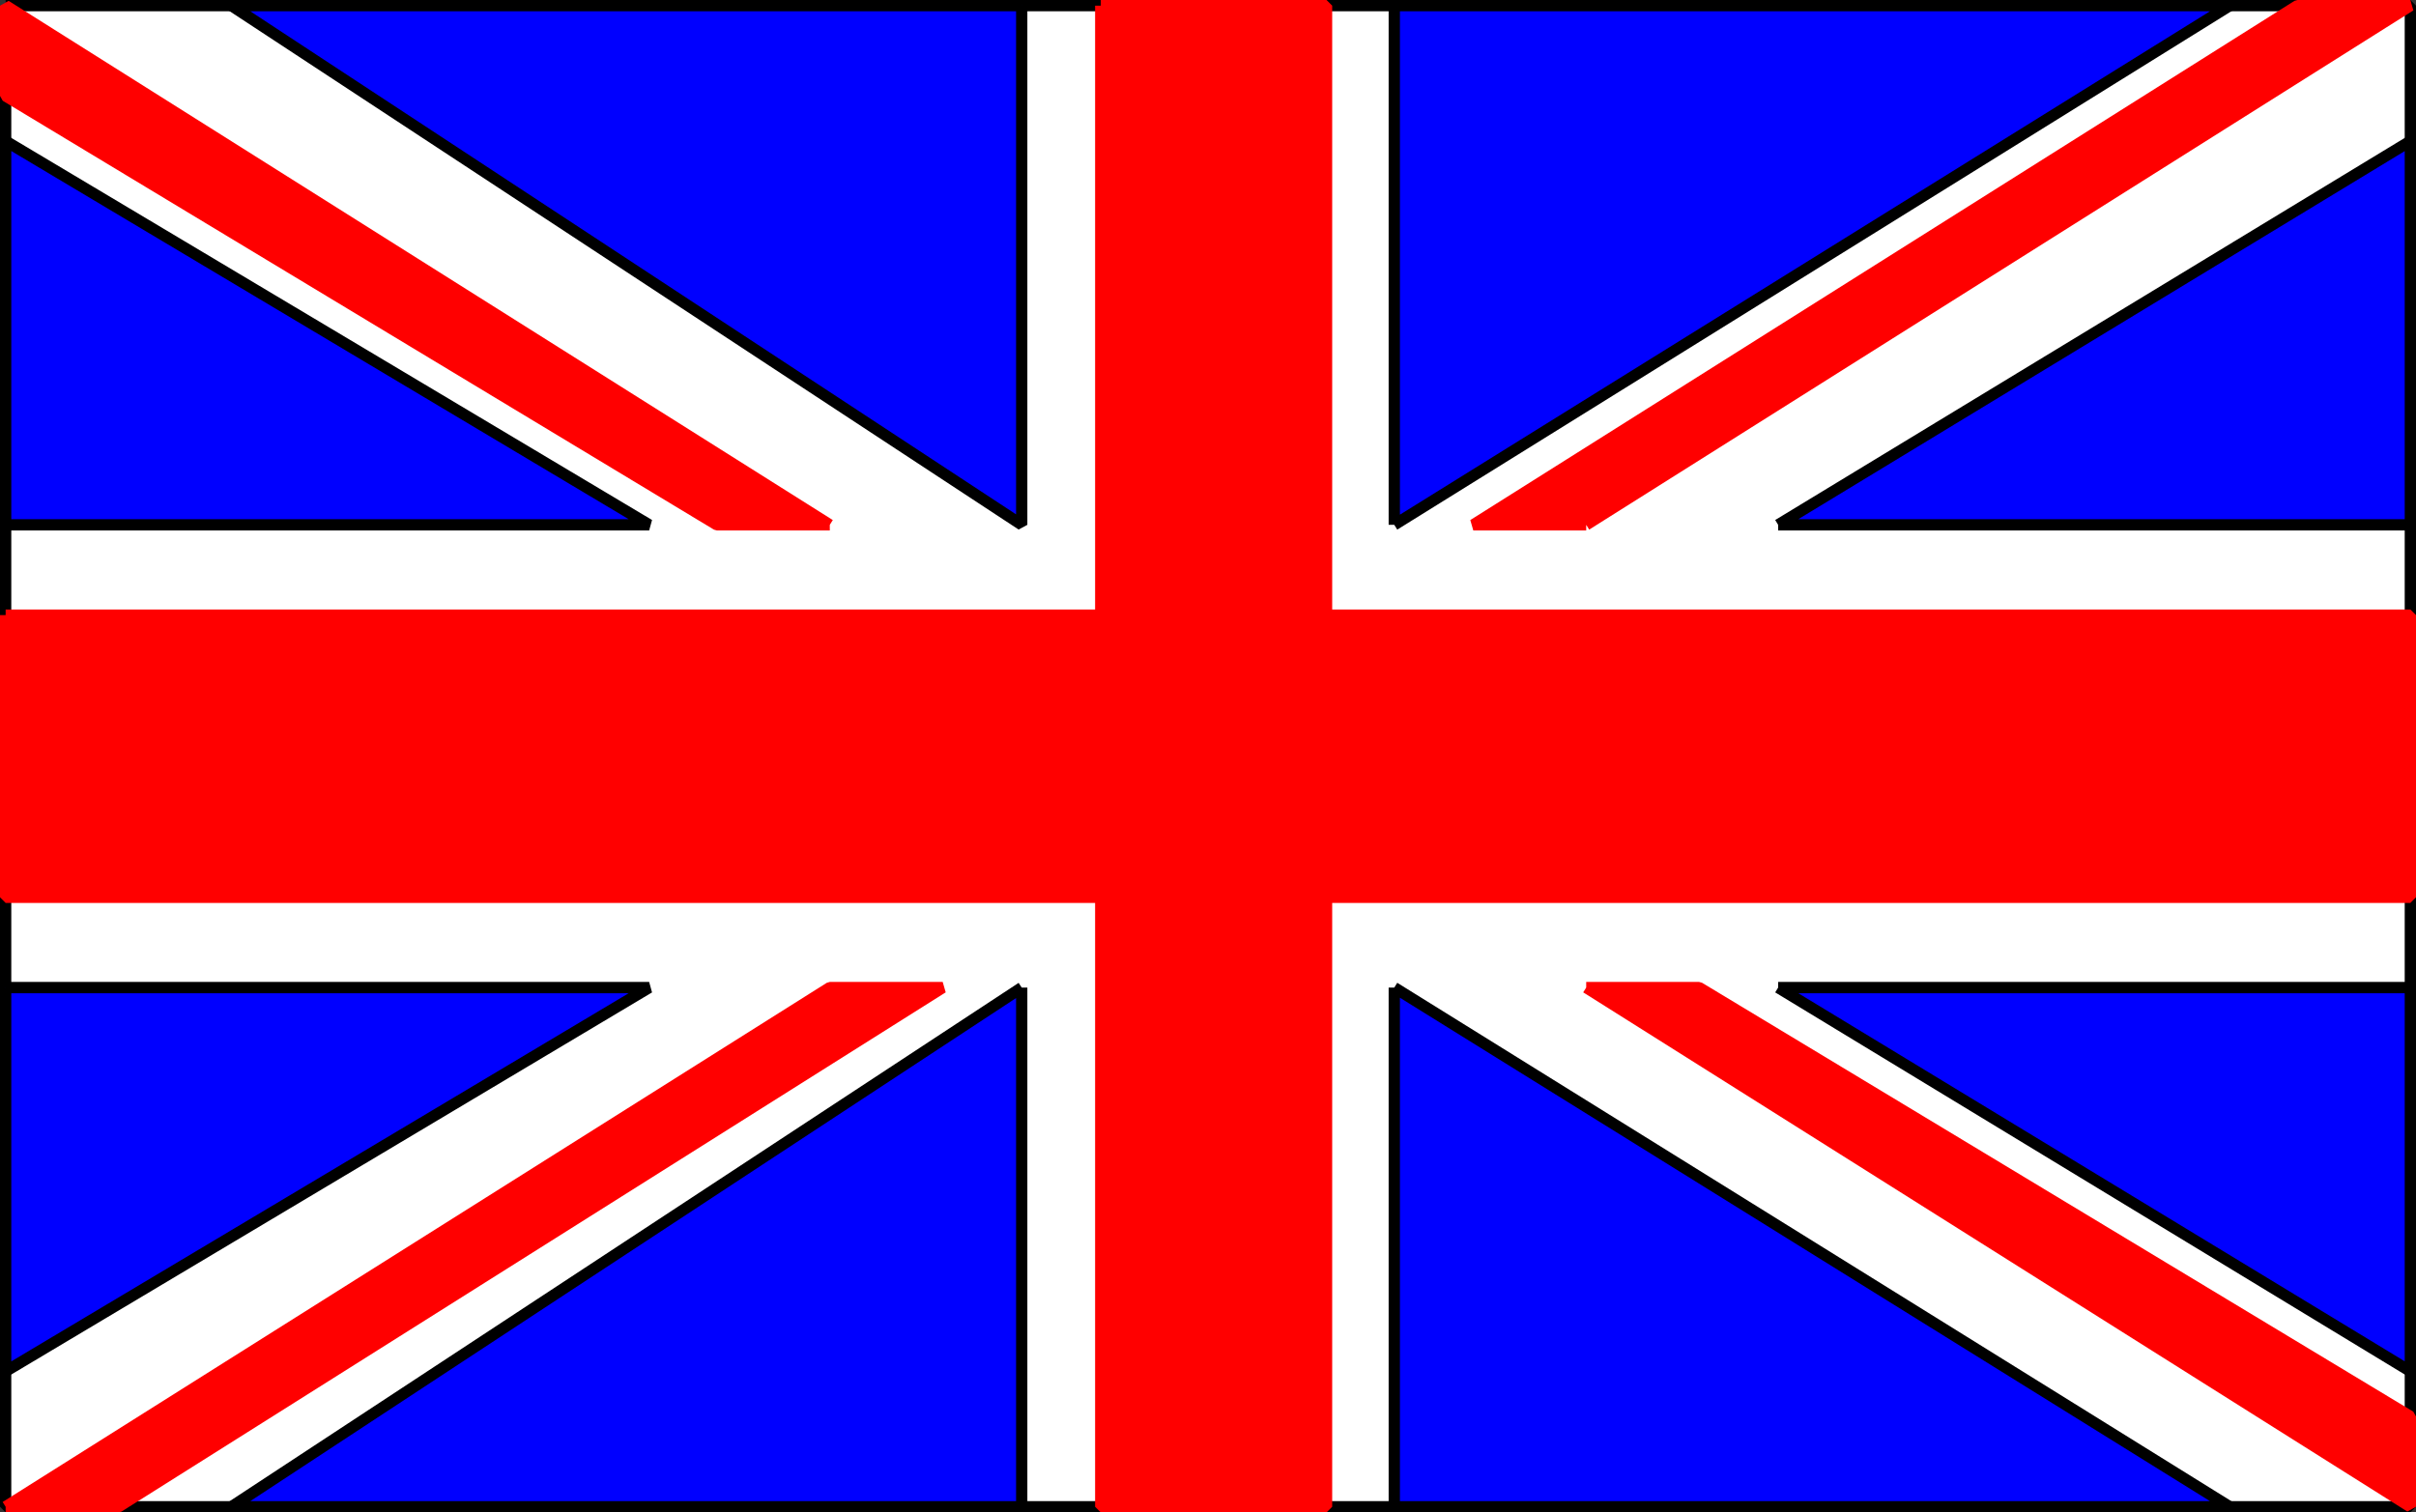
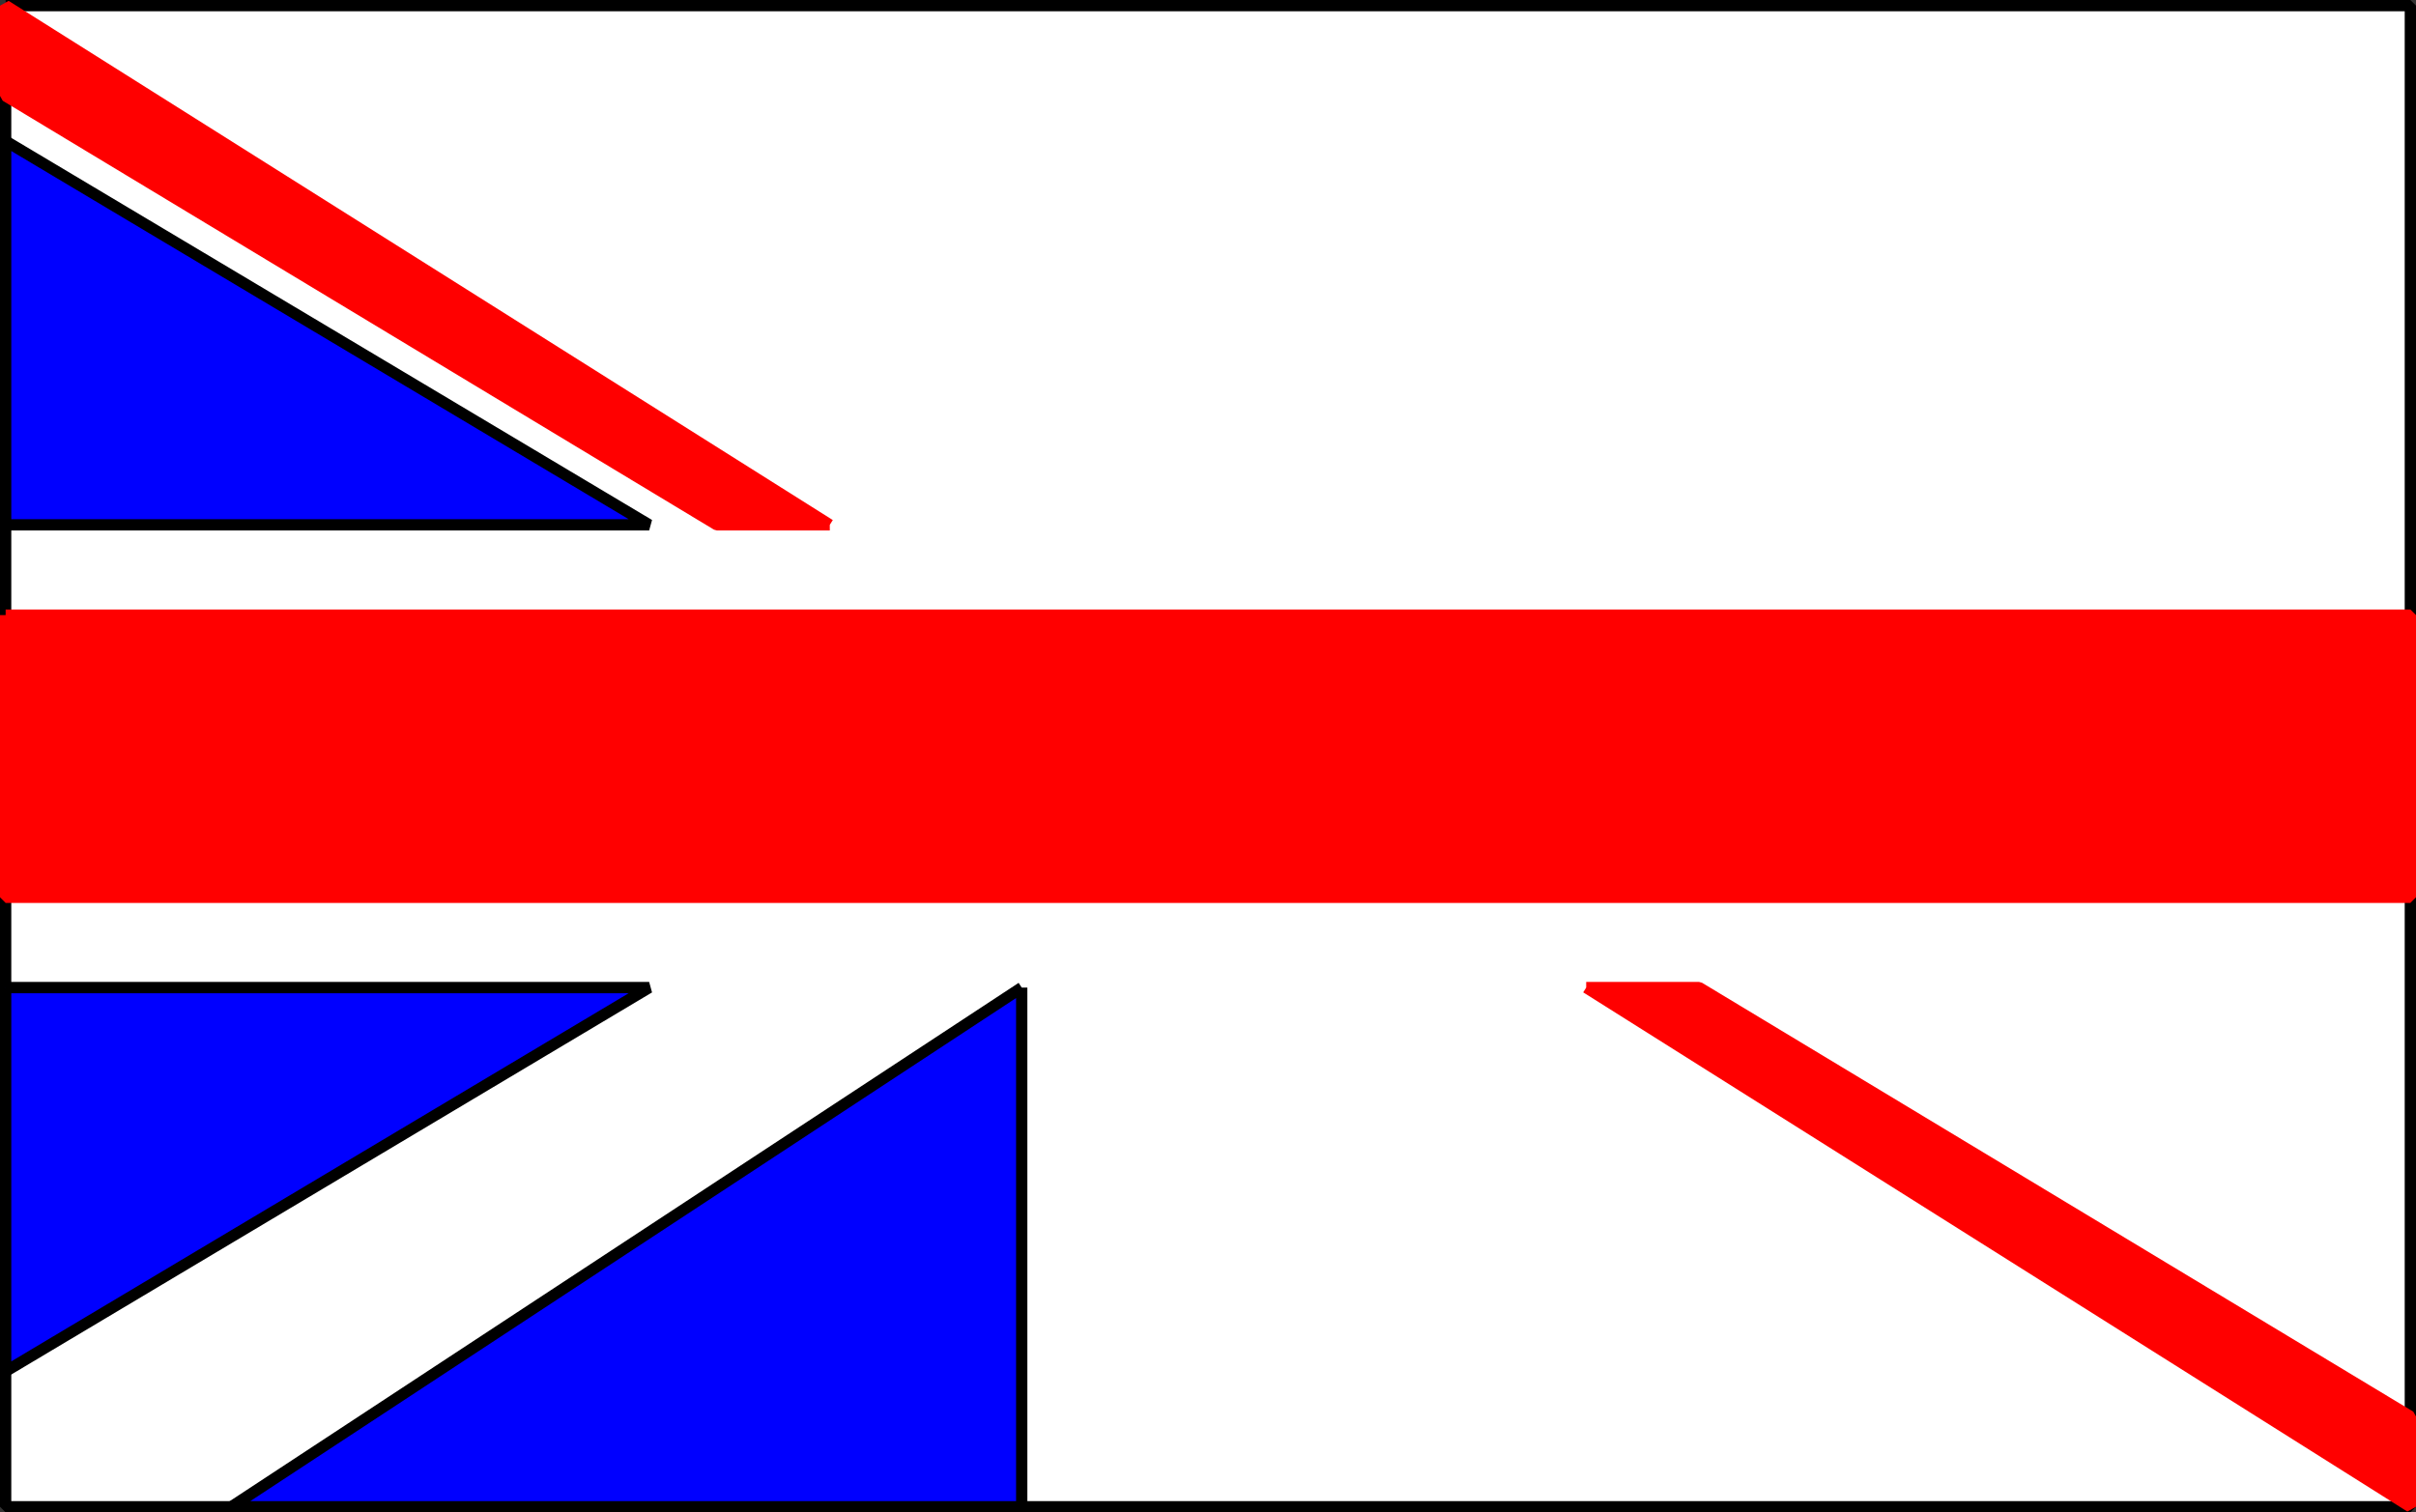
<svg xmlns="http://www.w3.org/2000/svg" width="214" height="134" version="1.2">
  <rect width="100%" height="100%" fill="#333333" stroke="none" />
  <g fill="none" fill-rule="evenodd" stroke="#000" stroke-linejoin="bevel" font-family="'Sans Serif'" font-size="12.5" font-weight="400">
    <path fill="#fff" d="M.5.5h213v133H.5V.5" vector-effect="non-scaling-stroke" />
-     <path fill="red" stroke="red" d="M97.5.5h20v133h-20V.5" vector-effect="non-scaling-stroke" />
    <path fill="red" stroke="red" d="M.5 54.5h213v25H.5v-25m140 33h10l63 38v8l-73-46" vector-effect="non-scaling-stroke" />
-     <path fill="#00f" d="M157.5 87.5h56v34l-56-34m-34 0v46h74l-74-46m0-41V.5h74l-74 46" vector-effect="non-scaling-stroke" />
-     <path fill="red" stroke="red" d="M140.5 46.5h-10l73-46h10l-73 46" vector-effect="non-scaling-stroke" />
-     <path fill="#00f" d="M157.5 46.5h56v-34l-56 34m-67-46v46l-70-46h70" vector-effect="non-scaling-stroke" />
    <path fill="red" stroke="red" d="M73.5 46.5h-10l-63-38v-8l73 46" vector-effect="non-scaling-stroke" />
    <path fill="#00f" d="m.5 12.5 57 34H.5v-34" vector-effect="non-scaling-stroke" />
-     <path fill="red" stroke="red" d="M.5 133.5h10l73-46h-10l-73 46" vector-effect="non-scaling-stroke" />
    <path fill="#00f" d="M90.5 87.5v46h-70l70-46m-90 0h57l-57 34v-34" vector-effect="non-scaling-stroke" />
  </g>
</svg>